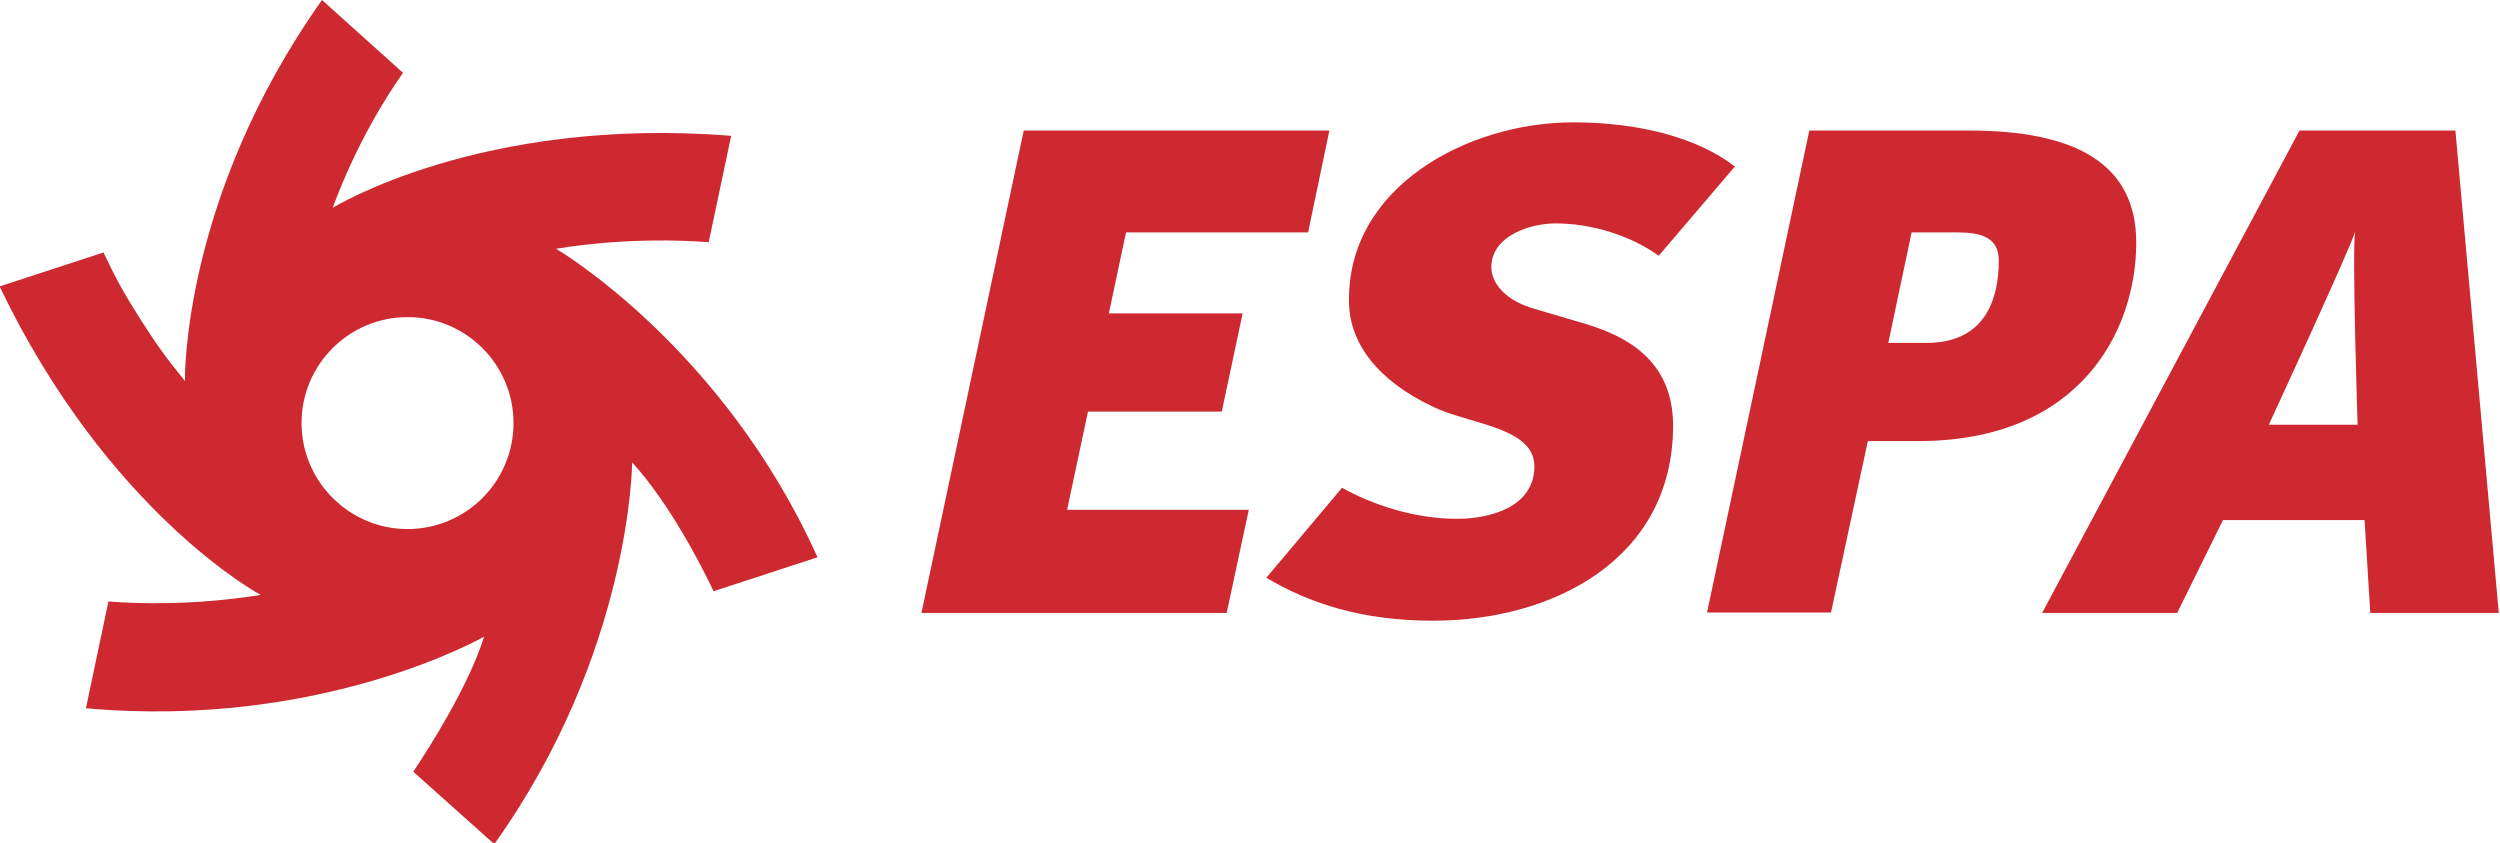
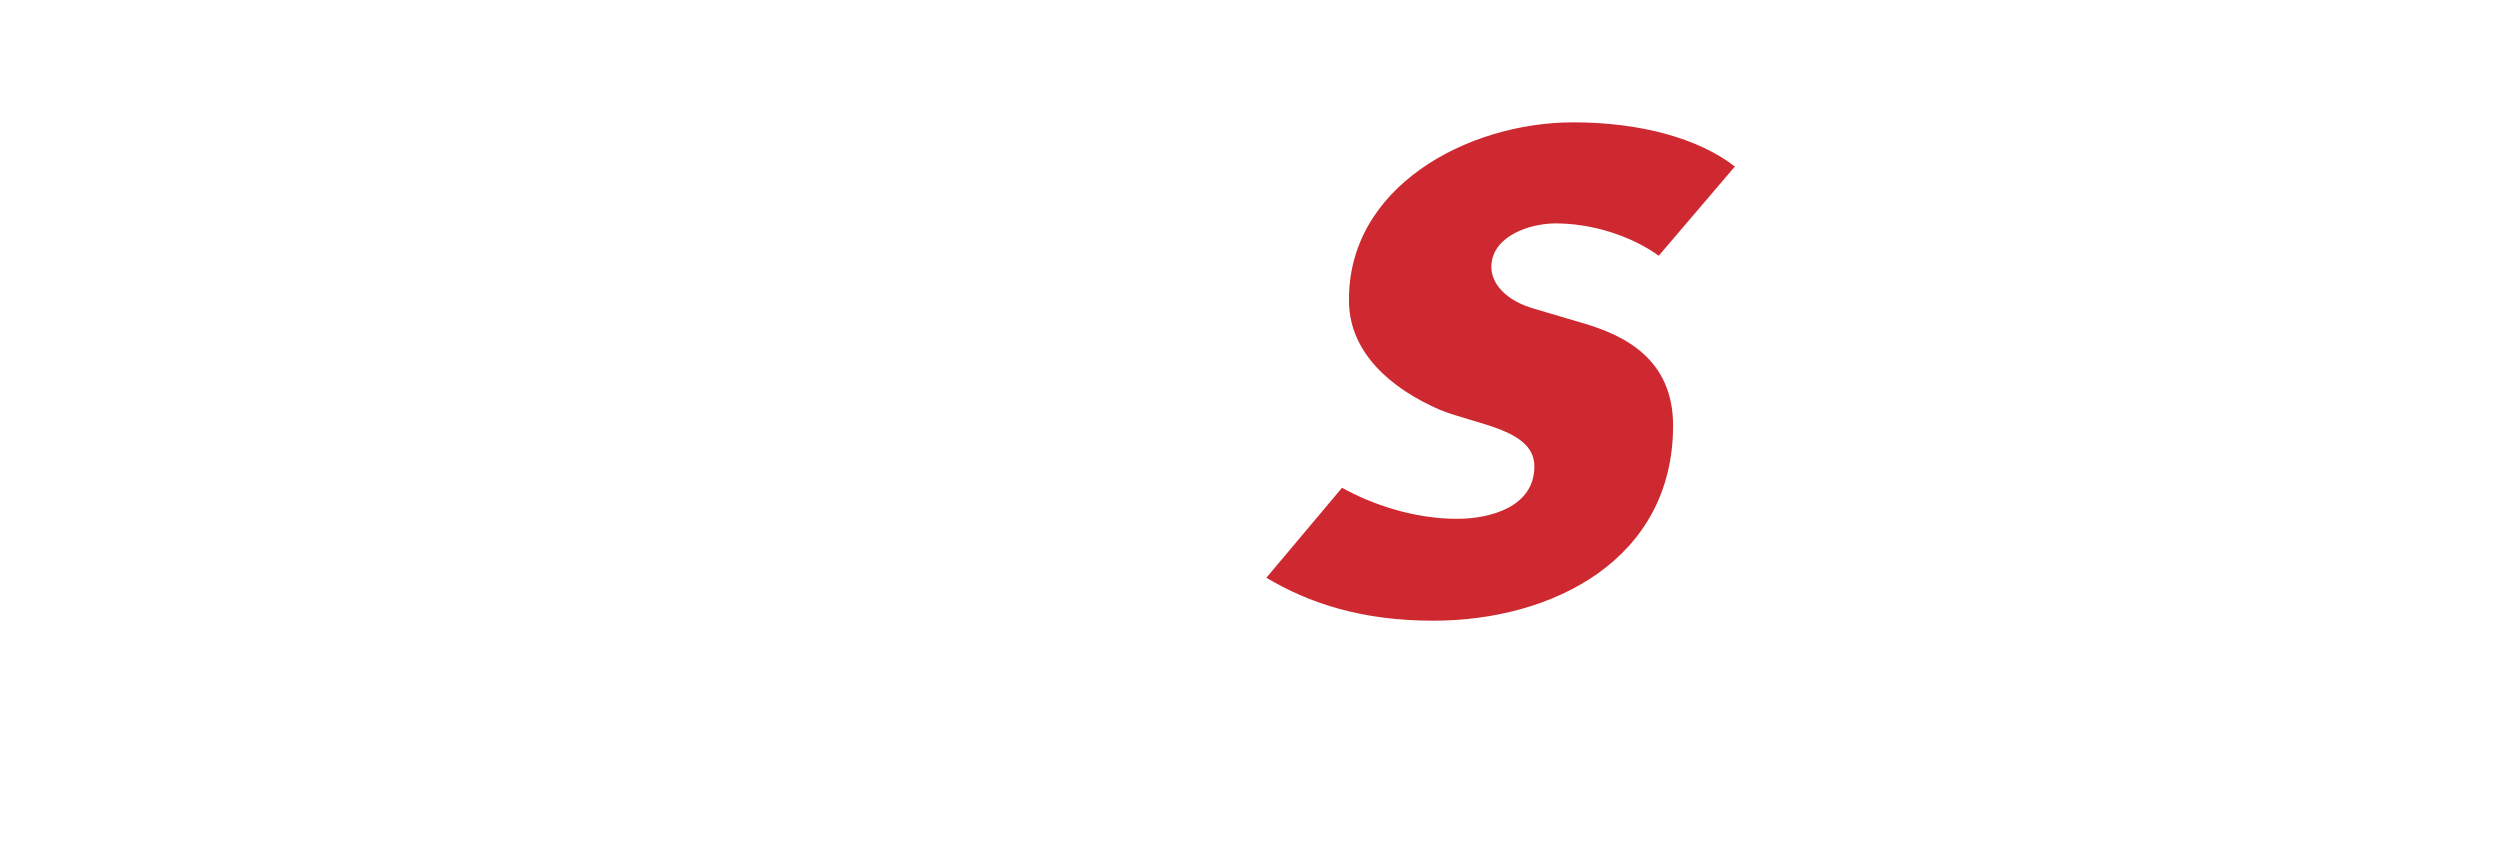
<svg xmlns="http://www.w3.org/2000/svg" width="611" height="206" viewBox="0 0 611 206" fill="none">
  <g clip-path="url(#clip0)">
-     <path fill-rule="evenodd" clip-rule="evenodd" d="M324.9 31.9H250.2L225.2 149.8H299.8L305.2 124.6H260.8L265.9 100.6H298.6L303.7 76.6H271L275.2 56.8H319.7L324.9 31.9Z" fill="#CE2930" />
    <path fill-rule="evenodd" clip-rule="evenodd" d="M424 40.7L405.4 62.5C398.3 57.4 388.7 54.6 380.2 54.6C374.1 54.6 365 57.5 364.5 64.7C364.2 69.2 368 73.5 375.1 75.5L386.6 78.9C397.1 81.9 408.9 87.8 408.9 104C408.9 136.8 379.4 151.7 350.3 151.7C332.7 151.7 319.9 147.4 309.5 141.2L328 119.2C335.3 123.3 345.6 126.8 356.1 126.8C364.2 126.8 375 123.9 375 114C375 105 361.3 103.9 352 100.2C339.7 94.9 330 86.1 329.7 74.1C329 45.8 358.6 29.9 384.5 29.9C400.9 29.9 415.1 33.8 424 40.7Z" fill="#CE2930" />
-     <path fill-rule="evenodd" clip-rule="evenodd" d="M522.1 59.3C522.1 39.9 507.1 31.9 481.2 31.9H442.2L417.2 149.7H447.5L456.5 107.8H468.8C508.6 107.8 522.1 80.6 522.1 59.3ZM488.5 63.7C488.5 73.2 485.1 83.8 470.9 83.8H461.5L467.2 56.8H478.3C484.2 56.8 488.5 58 488.5 63.7Z" fill="#CE2930" />
-     <path fill-rule="evenodd" clip-rule="evenodd" d="M610.7 149.8L600.1 31.9H562L499.1 149.8H532.1L543.3 127.1H577.9L579.3 149.8H610.7ZM576.2 103.8H554.5C554.5 103.8 574.3 61 575.6 56.6C574.8 61 576.2 103.8 576.2 103.8Z" fill="#CE2930" />
-     <path fill-rule="evenodd" clip-rule="evenodd" d="M135.9 60.8C135.9 60.8 176.5 84.5 199.8 136.2L174.4 144.5C171.3 138 163.8 123.3 154.5 113C154.5 113 154.3 159.4 120.8 206.3L101 188.6C105.1 182.5 114.7 167.3 118.3 155.6C118.3 155.6 78.8 178.3 21 173.1L26.5 147C32.7 147.5 46.8 148.1 63.7 145.4C63.7 145.4 26.5 125.5 -0.1 70L25.3 61.7C28.1 67.7 30.3 71.7 34.3 78C38.2 84.1 40.6 87.5 45.2 93.1C45.2 93.1 44.3 48.5 78.7 0L98.5 17.8C95 22.7 87.2 34.8 81.3 50.8C81.3 50.8 117.6 28.3 178.7 33.2L173.2 59.2C166.9 58.7 152.5 58.1 135.9 60.8ZM73.7 103.4C73.7 89.1 85.3 77.5 99.6 77.5C113.9 77.5 125.5 89.1 125.5 103.4C125.5 117.7 113.9 129.3 99.6 129.3C85.4 129.3 73.7 117.7 73.7 103.4Z" fill="#CE2930" />
  </g>
  <defs>
    <clipPath id="clip0">
      <rect width="611" height="206" fill="white" />
    </clipPath>
  </defs>
</svg>